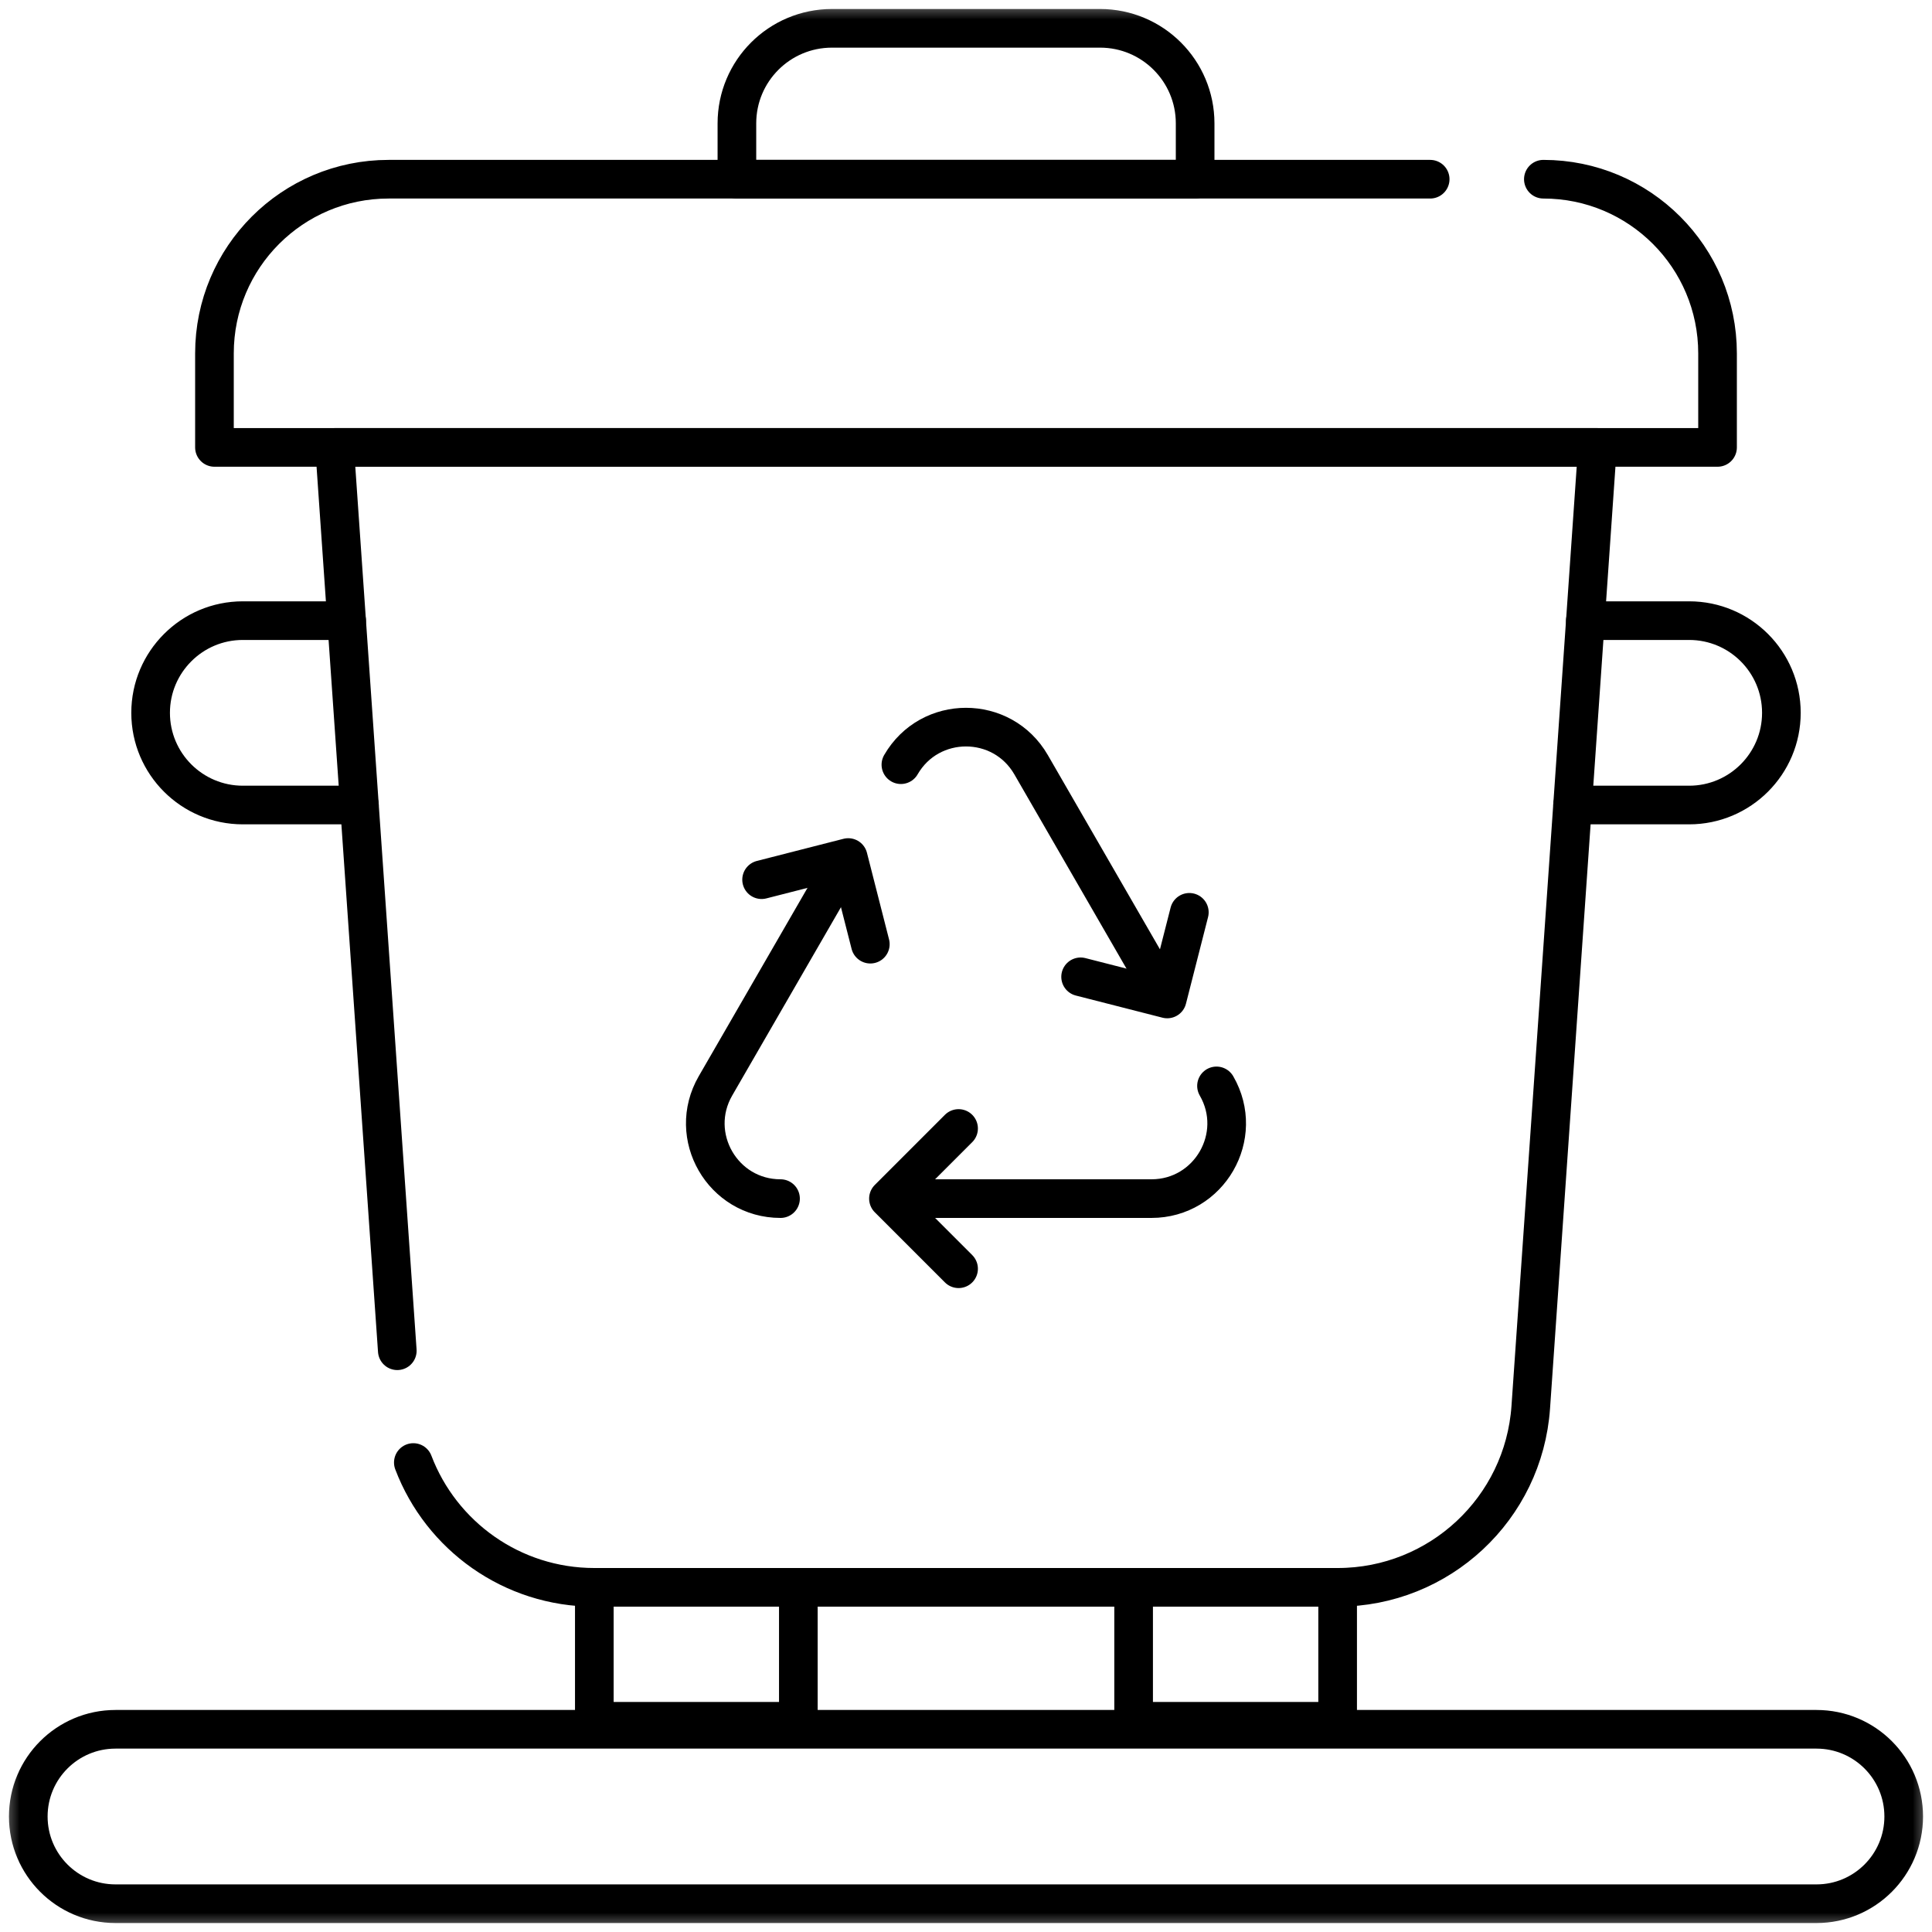
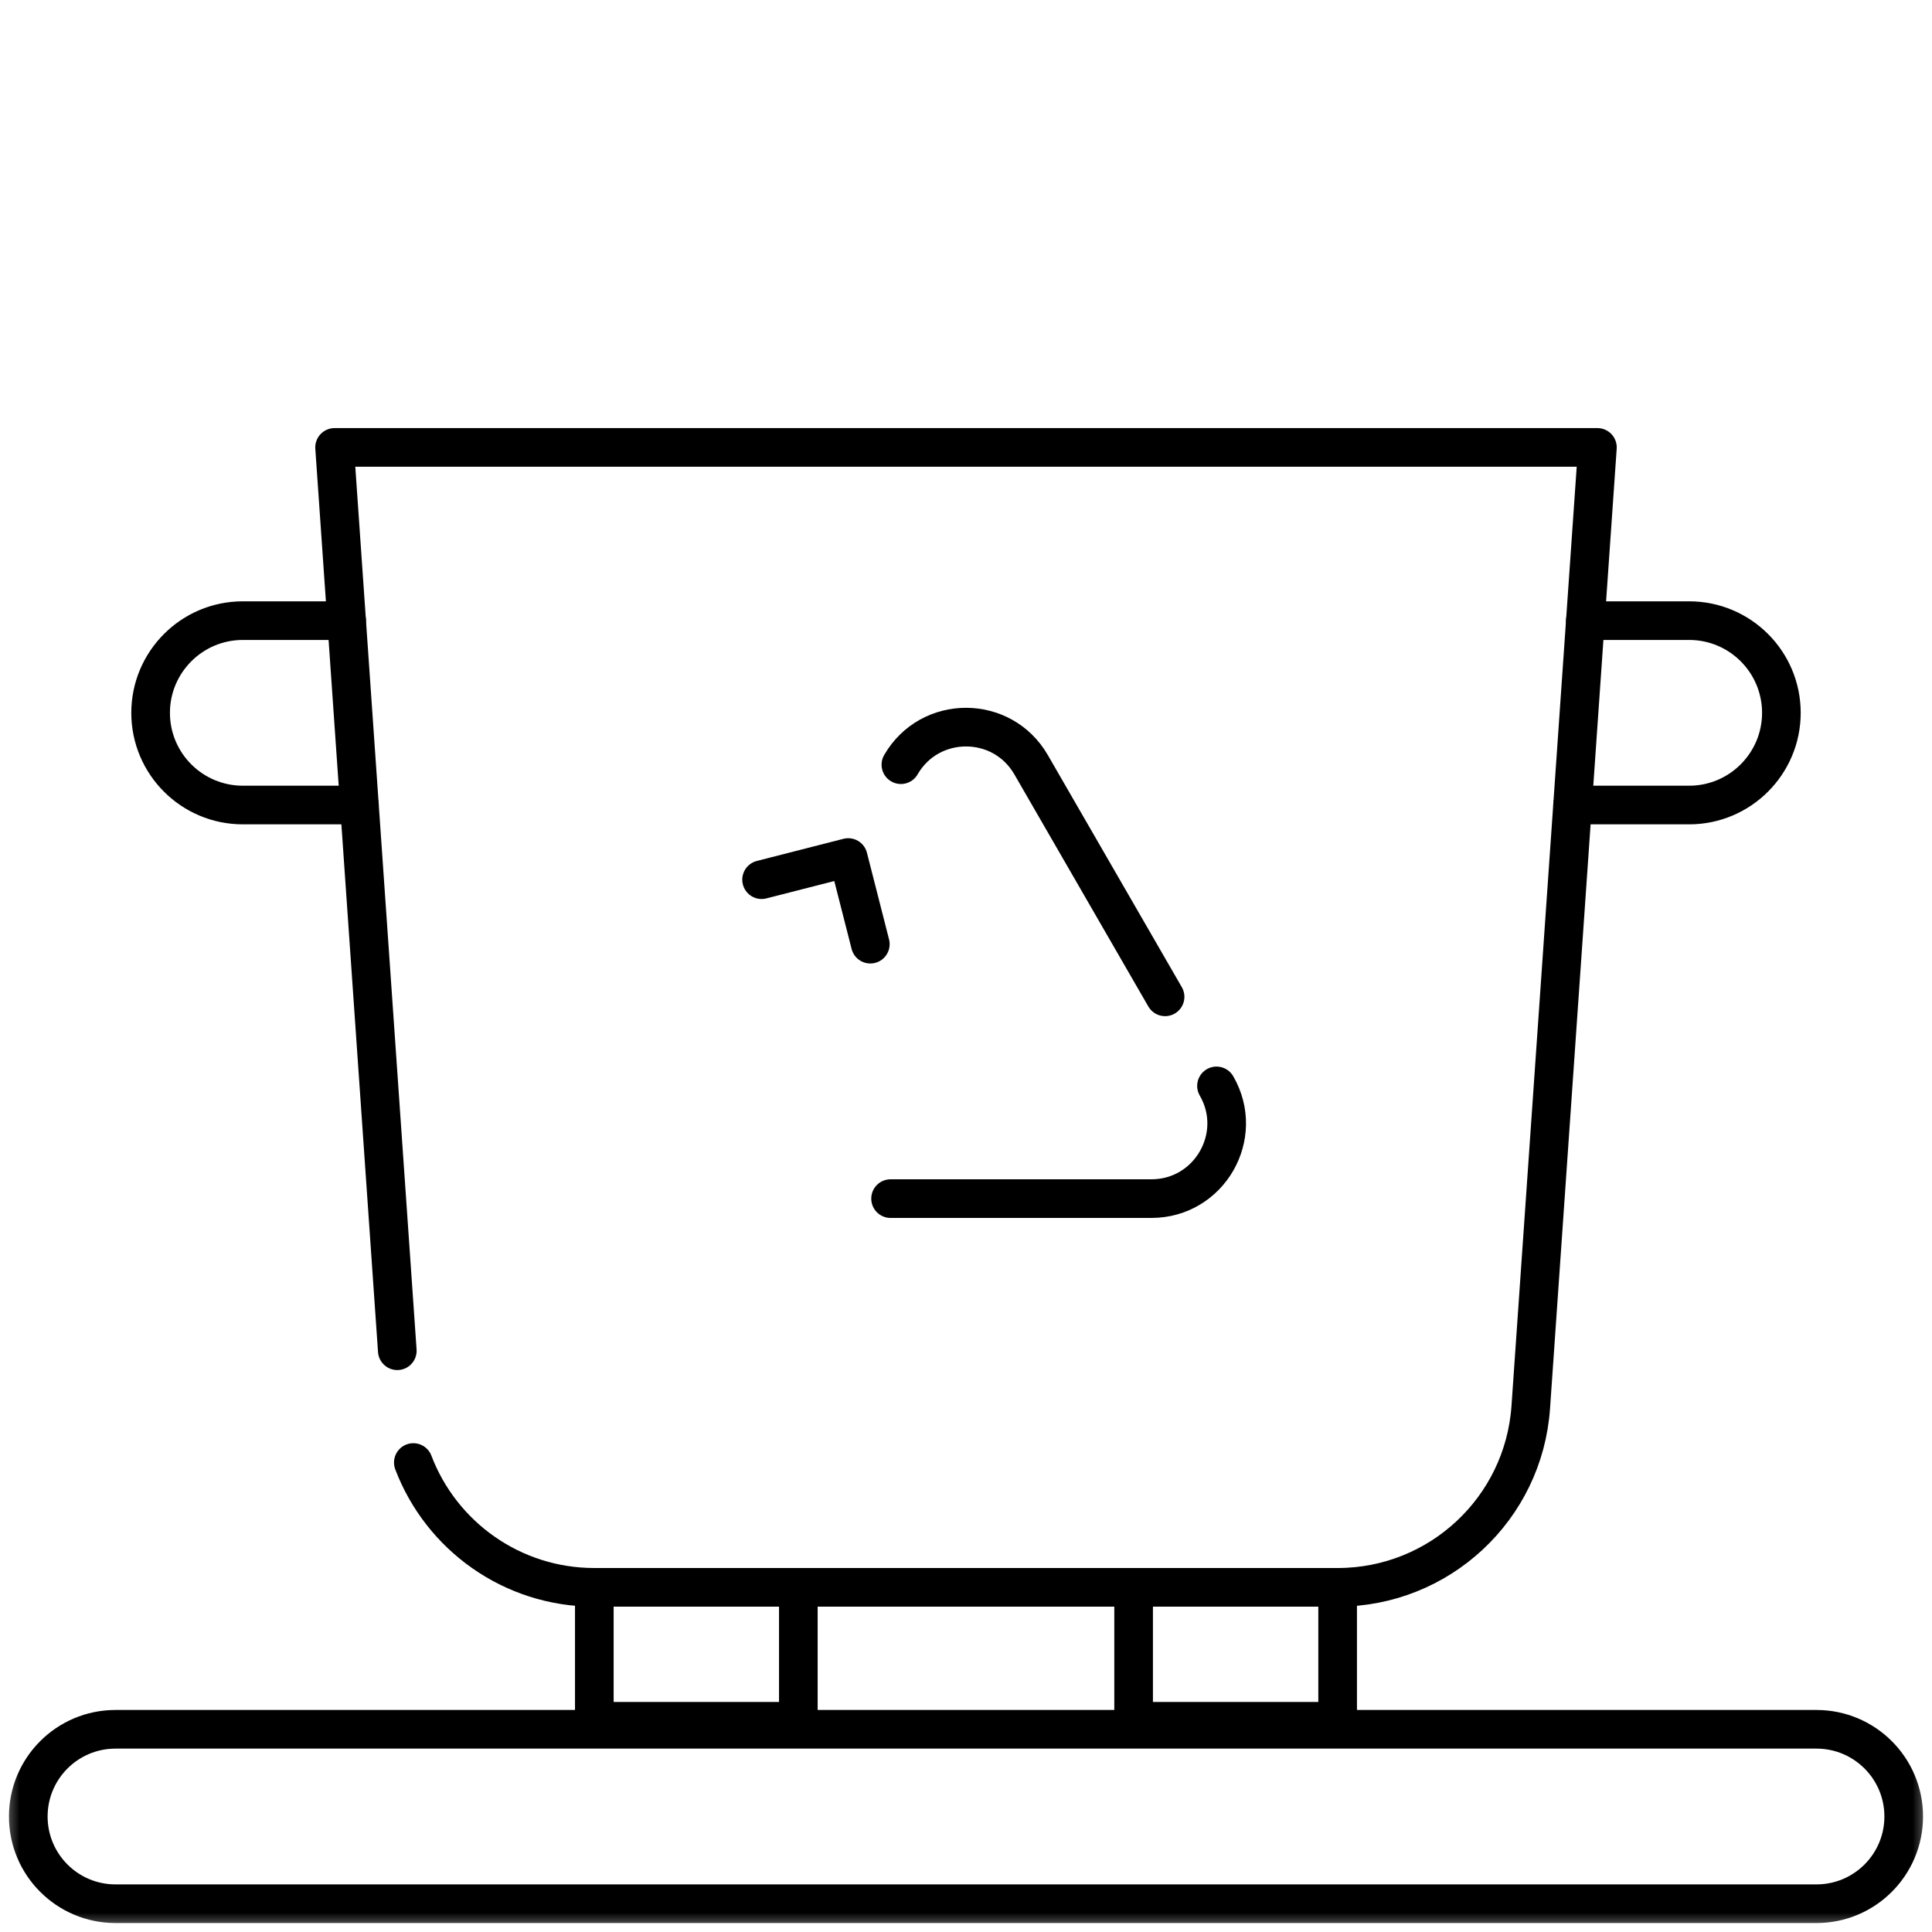
<svg xmlns="http://www.w3.org/2000/svg" width="50" height="50" viewBox="0 0 50 50" fill="none">
  <g clip-path="url(#clip0_79_1015)">
    <mask id="mask0_79_1015" style="mask-type:luminance" maskUnits="userSpaceOnUse" x="0" y="0" width="50" height="50">
      <path d="M0 3.8147e-06H50V50H0V3.8147e-06Z" fill="white" />
    </mask>
    <g mask="url(#mask0_79_1015)">
      <path d="M8.971 16.062H6.285C5.626 16.062 5.029 16.329 4.598 16.761C4.166 17.192 3.898 17.789 3.898 18.448C3.898 19.766 4.967 20.834 6.285 20.834H9.302" stroke="black" stroke-miterlimit="10" stroke-linecap="round" stroke-linejoin="round" />
      <path d="M41.029 16.062H43.715C45.033 16.062 46.102 17.13 46.102 18.448C46.102 19.107 45.834 19.703 45.402 20.135C44.971 20.566 44.374 20.834 43.715 20.834H40.698" stroke="black" stroke-miterlimit="10" stroke-linecap="round" stroke-linejoin="round" />
      <path d="M10.697 37.85C11.418 39.748 13.252 41.08 15.381 41.08H34.619C37.251 41.08 39.434 39.043 39.616 36.418L41.341 11.579H8.659L10.282 34.957" stroke="black" stroke-miterlimit="10" stroke-linecap="round" stroke-linejoin="round" />
      <path d="M20.661 44.547H15.381V41.08H20.661V44.547Z" stroke="black" stroke-miterlimit="10" stroke-linecap="round" stroke-linejoin="round" />
      <path d="M34.618 44.547H29.338V41.08H34.618V44.547Z" stroke="black" stroke-miterlimit="10" stroke-linecap="round" stroke-linejoin="round" />
-       <path d="M39.942 4.638C42.432 4.638 44.45 6.656 44.45 9.146V11.579H5.55V9.146C5.55 6.656 7.568 4.638 10.058 4.638H37.013" stroke="black" stroke-miterlimit="10" stroke-linecap="round" stroke-linejoin="round" />
-       <path d="M28.47 0.733H21.531C20.172 0.733 19.071 1.834 19.071 3.193V4.638H30.93V3.193C30.93 1.834 29.828 0.733 28.47 0.733Z" stroke="black" stroke-miterlimit="10" stroke-linecap="round" stroke-linejoin="round" />
      <path d="M47.011 44.754H2.989C1.743 44.754 0.732 45.764 0.732 47.011C0.732 48.257 1.743 49.268 2.989 49.268H47.011C48.257 49.268 49.268 48.257 49.268 47.011C49.268 45.764 48.257 44.754 47.011 44.754Z" stroke="black" stroke-miterlimit="10" stroke-linecap="round" stroke-linejoin="round" />
      <path d="M30.152 25.798L26.684 19.79C25.935 18.494 24.064 18.494 23.315 19.79" stroke="black" stroke-miterlimit="10" stroke-linecap="round" stroke-linejoin="round" />
      <path d="M23.048 31.02H29.799C31.296 31.02 32.232 29.399 31.483 28.103" stroke="black" stroke-miterlimit="10" stroke-linecap="round" stroke-linejoin="round" />
-       <path d="M21.897 22.248L18.516 28.103C17.768 29.399 18.703 31.02 20.2 31.02" stroke="black" stroke-miterlimit="10" stroke-linecap="round" stroke-linejoin="round" />
      <path d="M22.524 24.435L21.952 22.193L19.71 22.766" stroke="black" stroke-miterlimit="10" stroke-linecap="round" stroke-linejoin="round" />
-       <path d="M30.78 23.611L30.208 25.853L27.966 25.28" stroke="black" stroke-miterlimit="10" stroke-linecap="round" stroke-linejoin="round" />
-       <path d="M24.808 29.205L22.993 31.02L24.808 32.835" stroke="black" stroke-miterlimit="10" stroke-linecap="round" stroke-linejoin="round" />
    </g>
  </g>
  <defs>
    <clipPath id="clip0_79_1015">
      <rect width="50" height="50" fill="white" />
    </clipPath>
  </defs>
</svg>